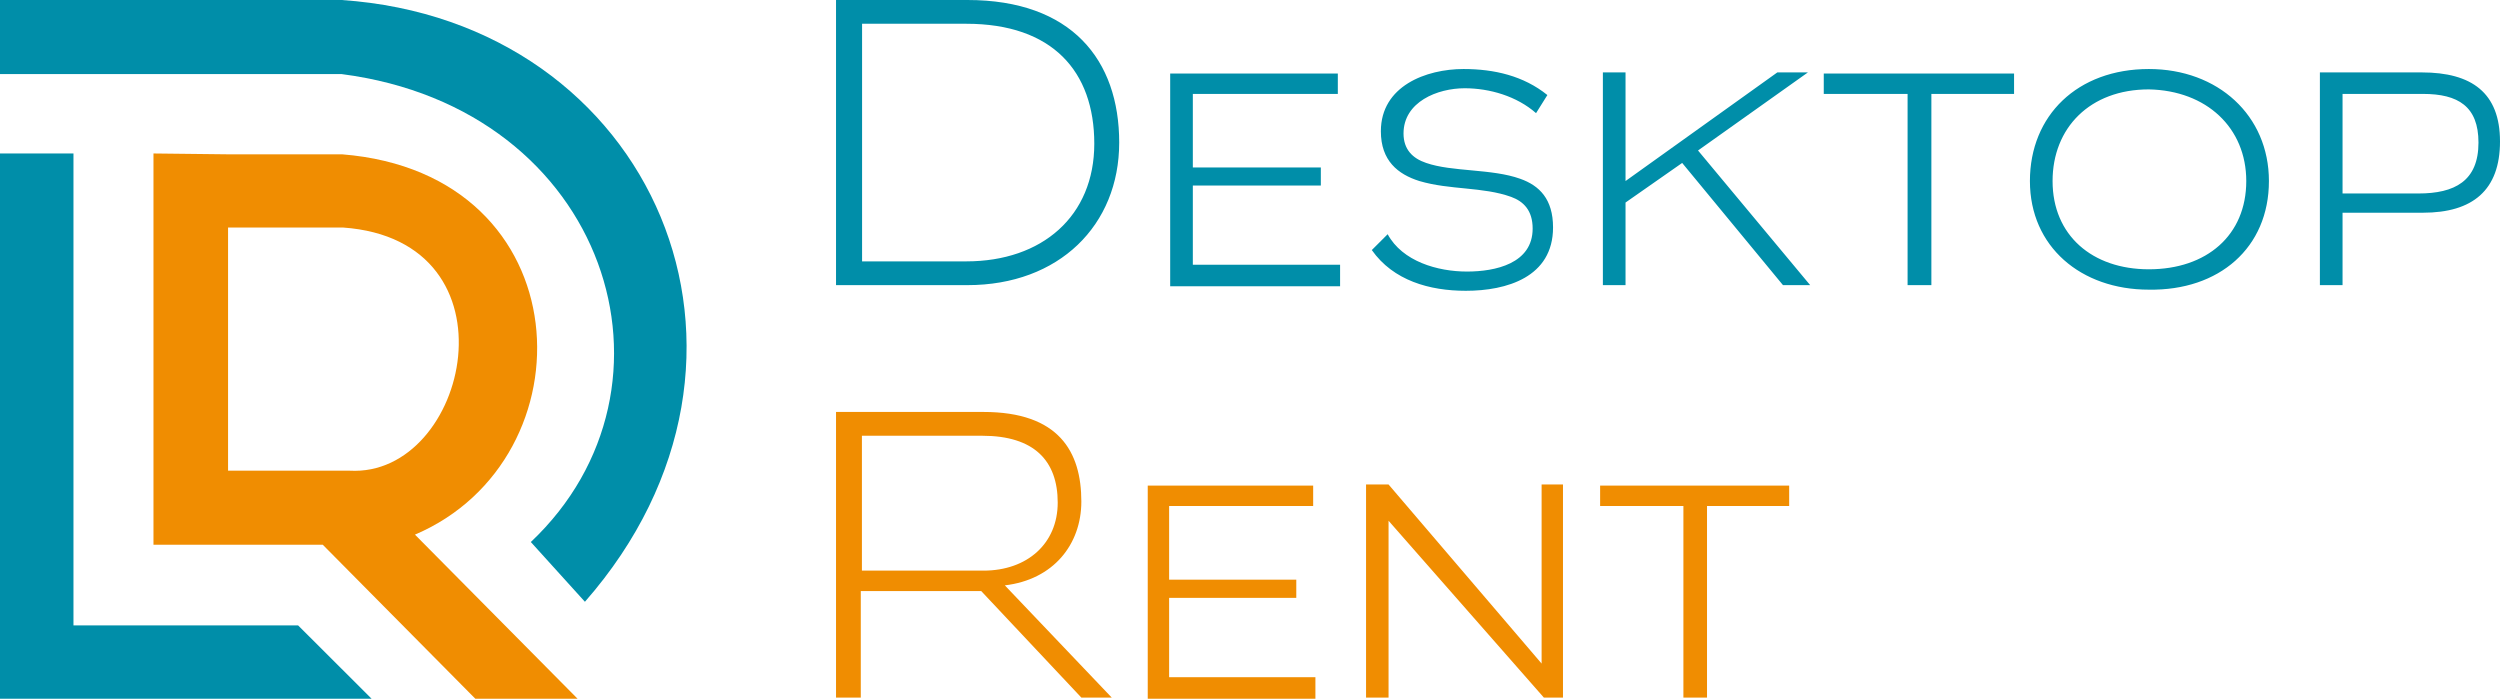
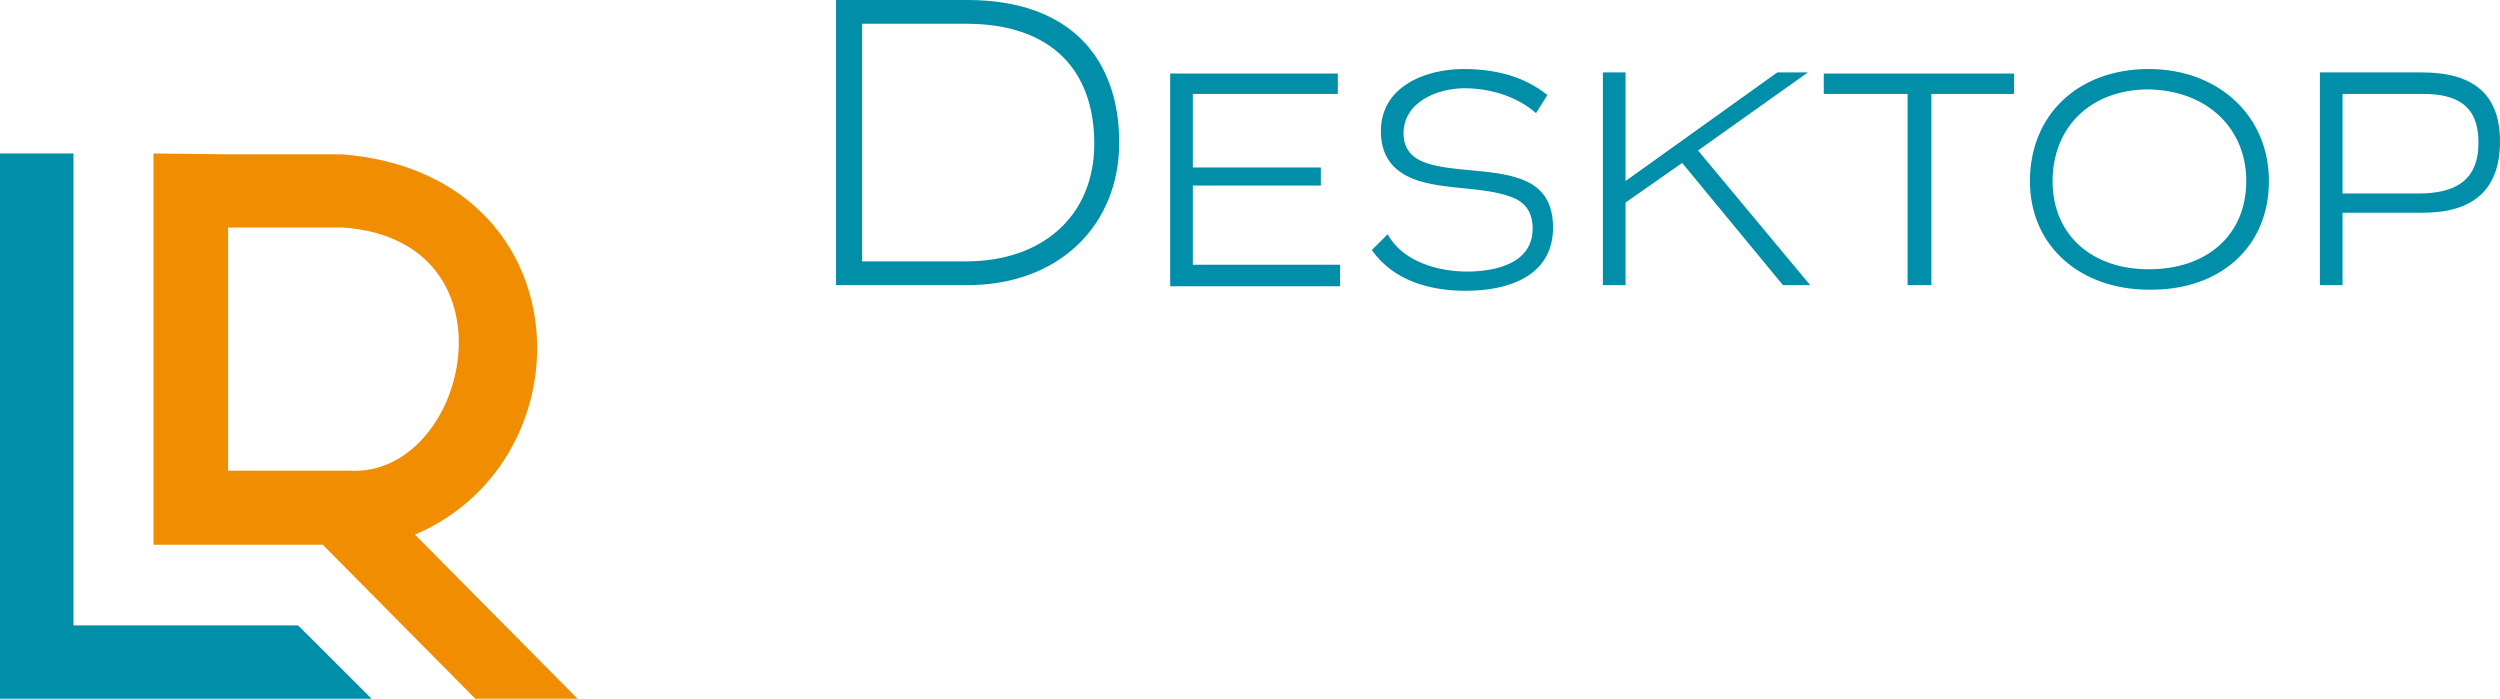
<svg xmlns="http://www.w3.org/2000/svg" width="619" height="173" viewBox="0 0 619 173" fill="none">
-   <path fill-rule="evenodd" clip-rule="evenodd" d="M0 0H84.553C161.78 5.21 197.987 88.358 144.828 149L131.433 134.204C172.035 95.86 150.688 26.883 84.553 18.338H0V0Z" fill="#008EA9" />
  <path fill-rule="evenodd" clip-rule="evenodd" d="M18.191 56.153V154.847H73.809L92 173H0V38H18.191V56.153Z" fill="#008EA9" />
  <path fill-rule="evenodd" clip-rule="evenodd" d="M56.261 38.208H84.69C144.453 43 146.735 113.625 102.743 132.375L143 173H117.684L79.917 134.875H38V75.5V38L56.261 38.208ZM56.261 116.542H86.558C116.024 118.208 129.304 59.458 84.897 56.333H56.468V116.542H56.261Z" fill="#F08D01" />
  <path fill-rule="evenodd" clip-rule="evenodd" d="M580.015 47.906V23.253H599.928C608.623 23.253 613.671 26.335 613.671 35.299C613.671 44.825 607.781 47.906 598.807 47.906H580.015ZM599.928 52.669C612.269 52.669 619 47.066 619 35.02C619 22.973 611.988 17.93 599.648 17.93H574.406V70.6H580.015V52.669H599.928ZM556.176 44.825C556.176 58.272 546.36 66.677 532.057 66.677C518.033 66.677 508.217 58.272 508.217 44.825C508.217 31.657 517.472 22.133 532.057 22.133C546.36 22.412 556.176 31.657 556.176 44.825ZM561.785 44.825C561.785 28.576 549.165 17.089 532.057 17.089C514.387 17.089 502.608 28.576 502.608 44.825C502.608 61.074 515.228 71.72 532.057 71.72C549.445 72 561.785 61.354 561.785 44.825ZM478.208 70.6V23.253H498.681V18.21H451.564V23.253H472.318V70.6H478.208ZM448.198 70.6L420.432 37.261L447.637 17.93H440.064L402.482 44.825V17.93H396.873V70.6H402.482V50.148L416.506 40.343L441.467 70.6H448.198ZM383.13 23.533C377.241 18.77 369.949 17.089 362.376 17.089C353.121 17.089 341.903 21.292 341.903 32.498C341.903 39.782 346.11 43.144 351.438 44.825C359.011 47.066 367.144 46.225 374.156 48.747C377.241 49.867 379.484 52.109 379.484 56.592C379.484 65.276 370.23 67.237 363.218 67.237C355.926 67.237 347.232 64.716 343.586 57.992L339.659 61.914C344.988 69.479 353.962 72 362.938 72C373.034 72 384.533 68.638 384.533 56.311C384.533 49.307 381.168 45.946 376.4 44.264C369.388 41.743 359.572 42.584 353.121 40.343C349.756 39.222 347.512 36.98 347.512 33.059C347.512 25.214 355.926 21.852 362.657 21.852C368.827 21.852 375.558 23.813 380.326 28.015L383.13 23.533ZM331.806 70.6V65.556H295.345V45.946H327.038V41.463H295.345V23.253H331.245V18.21H289.737V70.879H331.806V70.6ZM213.451 64.716V5.883H239.253C260.568 5.883 270.946 17.65 270.946 35.58C270.946 53.51 258.044 64.716 239.253 64.716H213.451ZM239.534 70.6C262.251 70.6 277.115 55.751 277.115 35.299C277.115 14.848 265.336 0 239.534 0H207V70.6H239.534Z" fill="#008EA9" />
-   <path fill-rule="evenodd" clip-rule="evenodd" d="M422.657 172.72V125.292H443V120.241H396.19V125.292H416.809V172.72H422.657ZM386.995 172.72V119.96H381.702V164.301L343.807 119.96H338.235V172.72H343.807V128.94L382.259 172.72H386.995ZM325.696 172.72V167.668H289.475V148.024H320.96V143.534H289.475V125.292H325.139V120.241H284.181V173H325.696V172.72ZM213.409 141.008V107.893H243.222C256.039 107.893 261.89 114.067 261.89 124.45C261.89 134.553 254.367 141.289 243.501 141.289H213.409V141.008ZM275.265 172.72L248.795 144.937C260.776 143.534 267.741 134.834 267.741 124.17C267.741 111.822 262.169 102 243.501 102H207V172.72H213.13V146.34H242.943L267.741 172.72H275.265Z" fill="#F08D01" />
</svg>